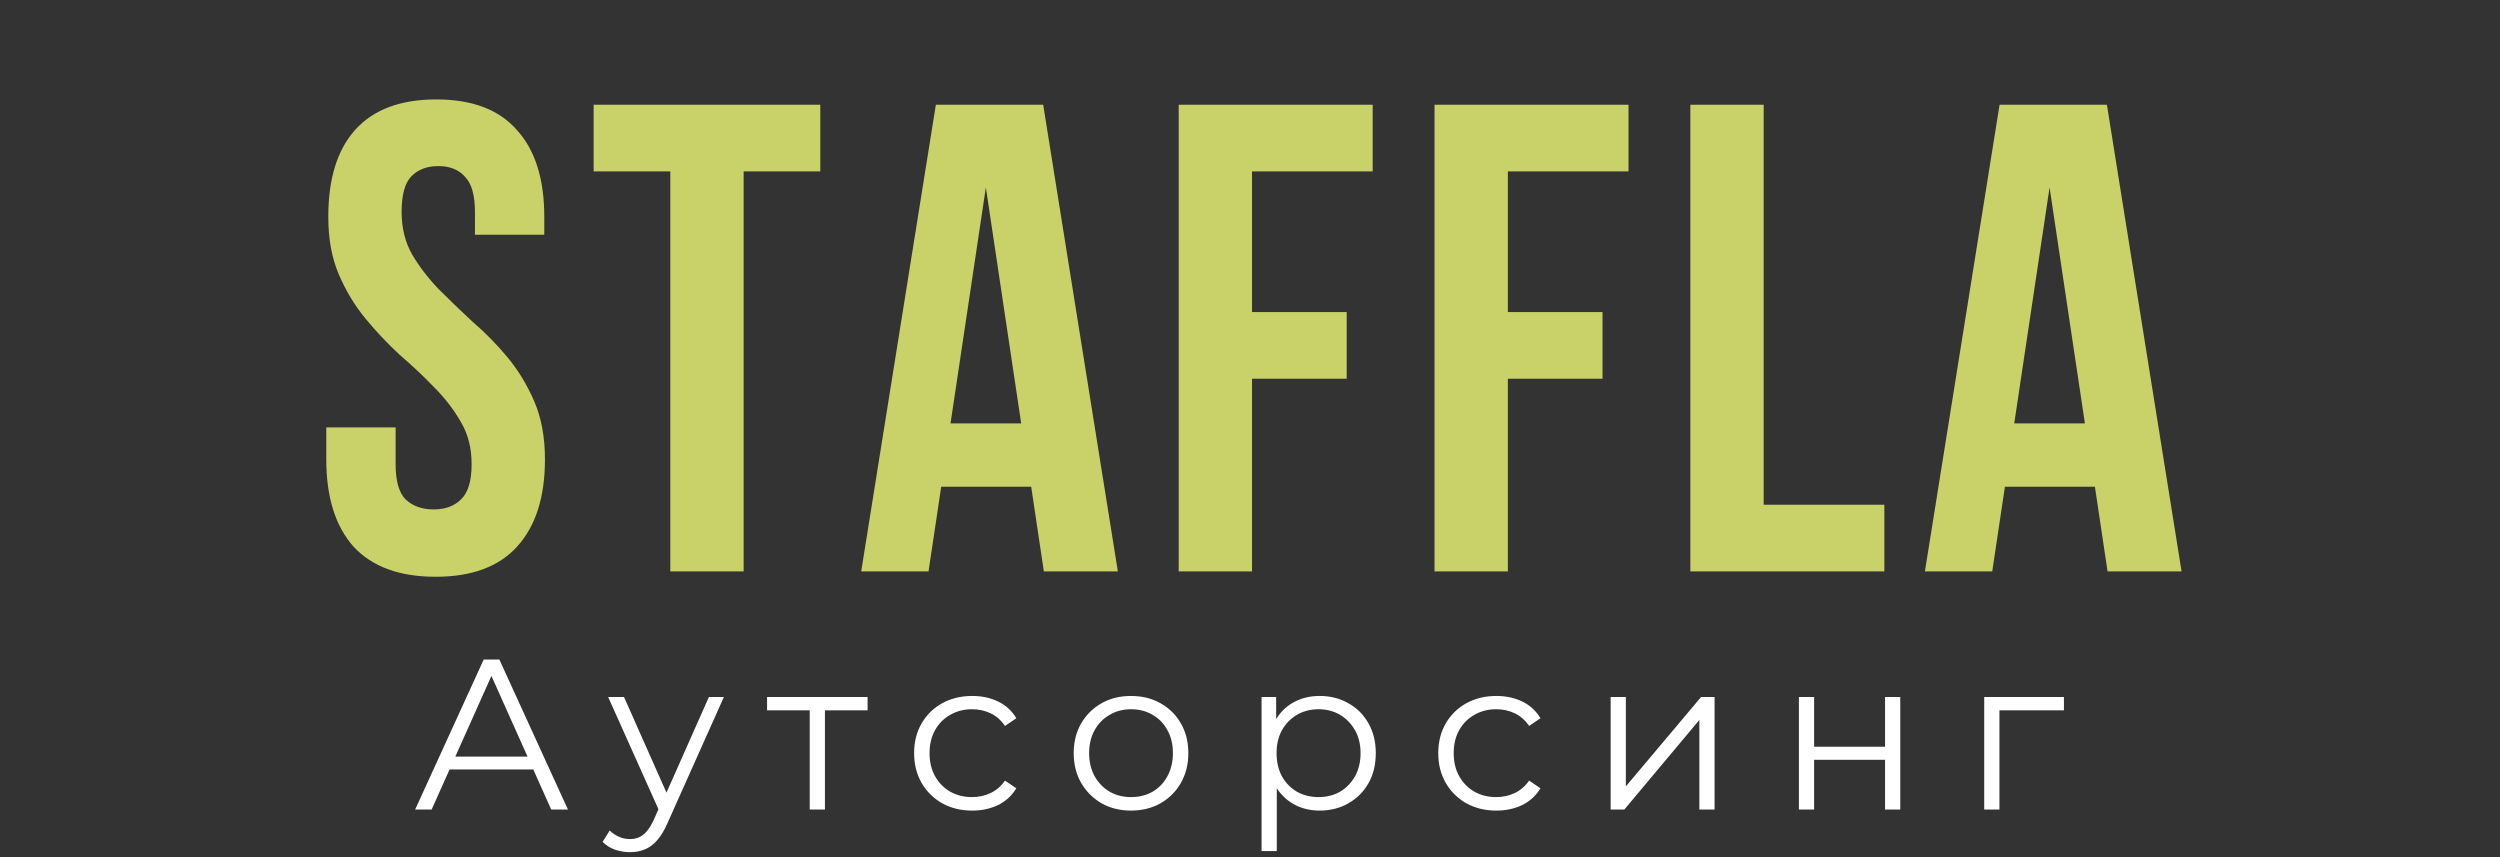
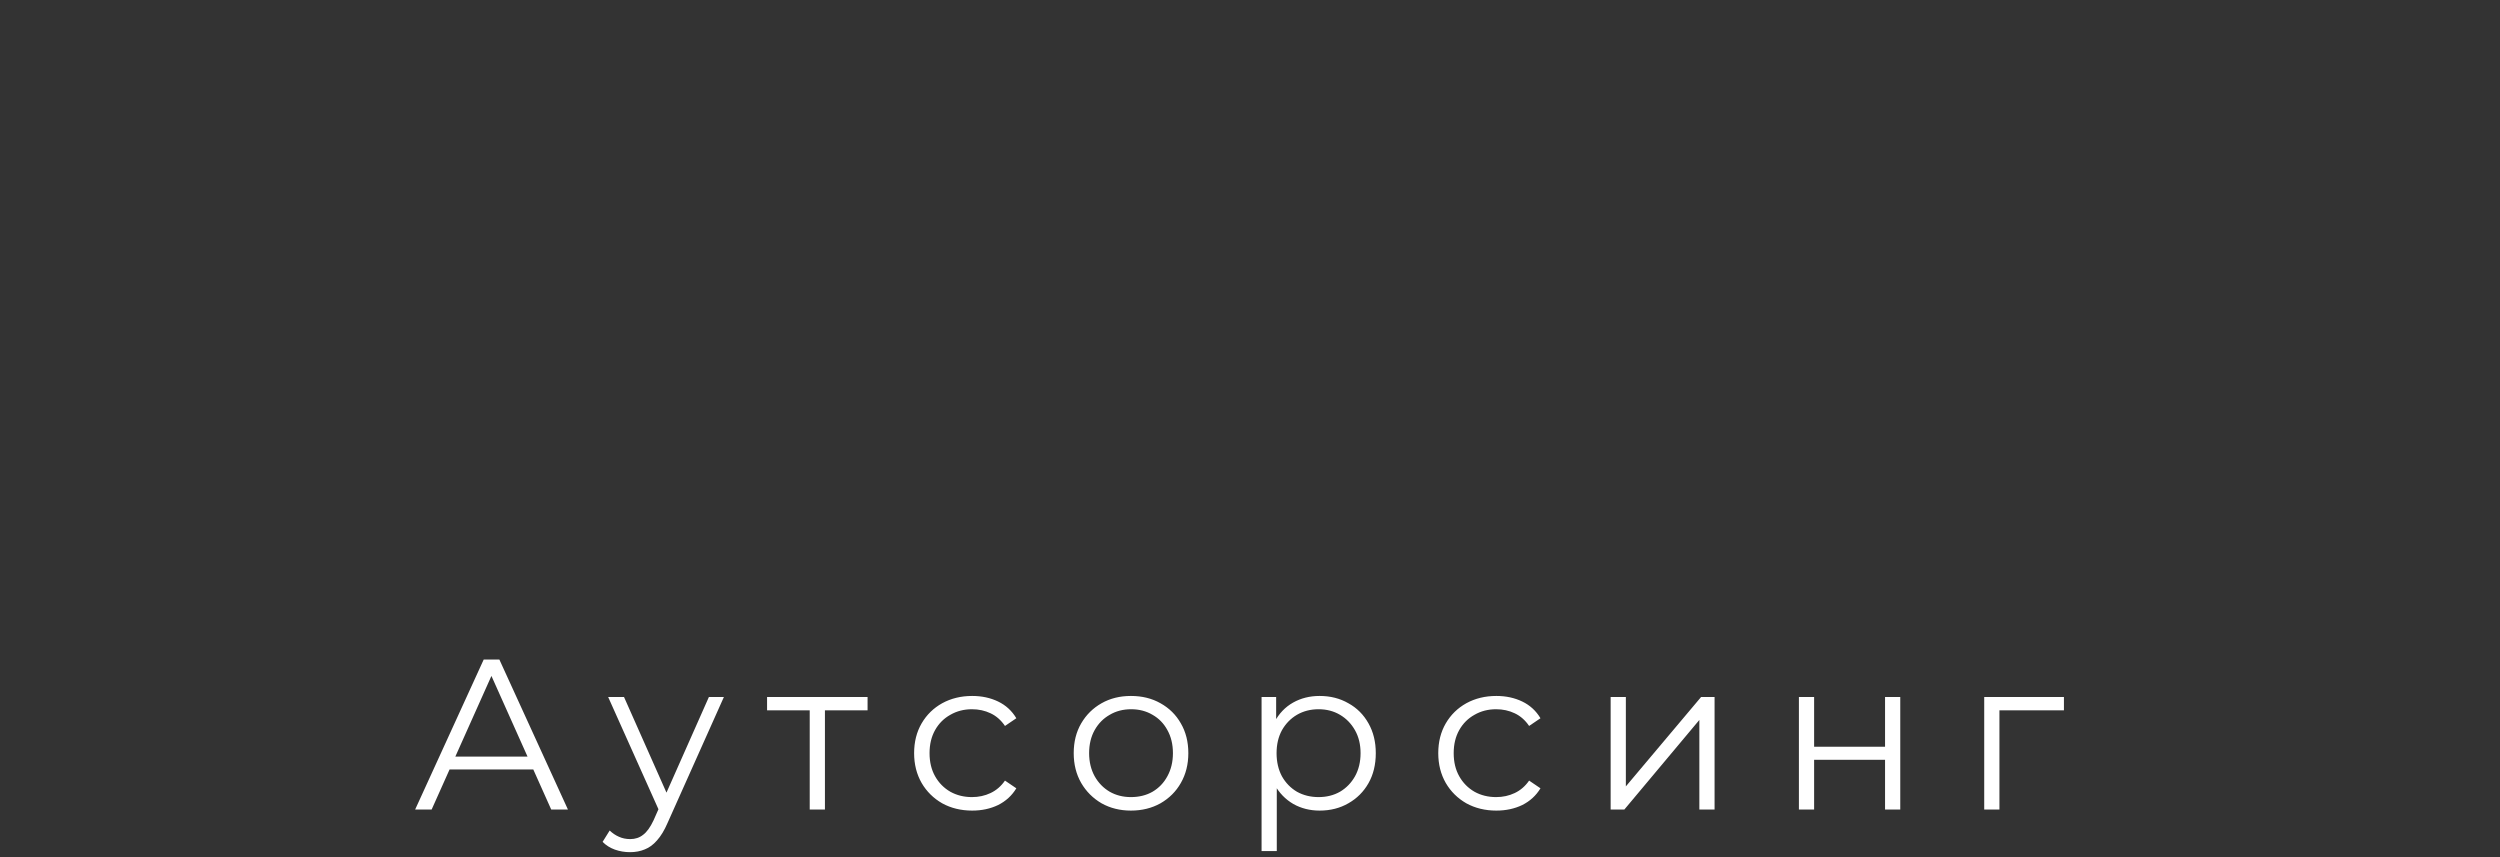
<svg xmlns="http://www.w3.org/2000/svg" width="105" height="36" viewBox="0 0 105 36" fill="none">
  <rect x="0" y="0" width="105" height="36" fill="#333333" stroke="none" />
-   <path d="M13.788 9.104C13.788 7.517 14.161 6.304 14.908 5.464C15.673 4.605 16.812 4.176 18.324 4.176C19.836 4.176 20.965 4.605 21.712 5.464C22.477 6.304 22.86 7.517 22.86 9.104V9.86H19.948V8.908C19.948 8.199 19.808 7.704 19.528 7.424C19.267 7.125 18.893 6.976 18.408 6.976C17.923 6.976 17.54 7.125 17.26 7.424C16.999 7.704 16.868 8.199 16.868 8.908C16.868 9.58 17.017 10.177 17.316 10.7C17.615 11.204 17.988 11.689 18.436 12.156C18.884 12.604 19.36 13.061 19.864 13.528C20.387 13.976 20.872 14.471 21.32 15.012C21.768 15.553 22.141 16.169 22.44 16.86C22.739 17.551 22.888 18.363 22.888 19.296C22.888 20.883 22.496 22.105 21.712 22.964C20.947 23.804 19.808 24.224 18.296 24.224C16.784 24.224 15.636 23.804 14.852 22.964C14.087 22.105 13.704 20.883 13.704 19.296V17.952H16.616V19.492C16.616 20.201 16.756 20.696 17.036 20.976C17.335 21.256 17.727 21.396 18.212 21.396C18.697 21.396 19.08 21.256 19.36 20.976C19.659 20.696 19.808 20.201 19.808 19.492C19.808 18.82 19.659 18.232 19.36 17.728C19.061 17.205 18.688 16.72 18.24 16.272C17.792 15.805 17.307 15.348 16.784 14.9C16.28 14.433 15.804 13.929 15.356 13.388C14.908 12.847 14.535 12.231 14.236 11.54C13.937 10.849 13.788 10.037 13.788 9.104ZM24.933 4.4H34.453V7.2H31.233V24H28.153V7.2H24.933V4.4ZM46.95 24H43.842L43.31 20.444H39.53L38.998 24H36.17L39.306 4.4H43.814L46.95 24ZM39.922 17.784H42.89L41.406 7.872L39.922 17.784ZM52.585 13.108H56.561V15.908H52.585V24H49.505V4.4H57.653V7.2H52.585V13.108ZM63.33 13.108H67.306V15.908H63.33V24H60.25V4.4H68.398V7.2H63.33V13.108ZM70.995 4.4H74.075V21.2H79.143V24H70.995V4.4ZM91.626 24H88.518L87.986 20.444H84.206L83.674 24H80.846L83.982 4.4H88.49L91.626 24ZM84.598 17.784H87.566L86.082 7.872L84.598 17.784Z" fill="#EEF977" fill-opacity="0.8" />
  <path d="M17.436 34L20.316 27.7H20.973L23.853 34H23.151L20.505 28.087H20.775L18.129 34H17.436ZM18.57 32.317L18.768 31.777H22.431L22.629 32.317H18.57ZM26.461 35.791C26.239 35.791 26.026 35.755 25.822 35.683C25.624 35.611 25.453 35.503 25.309 35.359L25.606 34.882C25.726 34.996 25.855 35.083 25.993 35.143C26.137 35.209 26.296 35.242 26.47 35.242C26.68 35.242 26.86 35.182 27.01 35.062C27.166 34.948 27.313 34.744 27.451 34.45L27.757 33.757L27.829 33.658L29.773 29.275H30.403L28.036 34.567C27.904 34.873 27.757 35.116 27.595 35.296C27.439 35.476 27.268 35.602 27.082 35.674C26.896 35.752 26.689 35.791 26.461 35.791ZM27.721 34.135L25.543 29.275H26.209L28.135 33.613L27.721 34.135ZM34.008 34V29.662L34.17 29.833H32.217V29.275H36.438V29.833H34.485L34.647 29.662V34H34.008ZM40.832 34.045C40.364 34.045 39.944 33.943 39.572 33.739C39.206 33.529 38.918 33.244 38.708 32.884C38.498 32.518 38.393 32.101 38.393 31.633C38.393 31.159 38.498 30.742 38.708 30.382C38.918 30.022 39.206 29.74 39.572 29.536C39.944 29.332 40.364 29.23 40.832 29.23C41.234 29.23 41.597 29.308 41.921 29.464C42.245 29.62 42.5 29.854 42.686 30.166L42.209 30.49C42.047 30.25 41.846 30.073 41.606 29.959C41.366 29.845 41.105 29.788 40.823 29.788C40.487 29.788 40.184 29.866 39.914 30.022C39.644 30.172 39.431 30.385 39.275 30.661C39.119 30.937 39.041 31.261 39.041 31.633C39.041 32.005 39.119 32.329 39.275 32.605C39.431 32.881 39.644 33.097 39.914 33.253C40.184 33.403 40.487 33.478 40.823 33.478C41.105 33.478 41.366 33.421 41.606 33.307C41.846 33.193 42.047 33.019 42.209 32.785L42.686 33.109C42.5 33.415 42.245 33.649 41.921 33.811C41.597 33.967 41.234 34.045 40.832 34.045ZM47.498 34.045C47.042 34.045 46.632 33.943 46.266 33.739C45.906 33.529 45.62 33.244 45.41 32.884C45.2 32.518 45.096 32.101 45.096 31.633C45.096 31.159 45.2 30.742 45.41 30.382C45.62 30.022 45.906 29.74 46.266 29.536C46.626 29.332 47.036 29.23 47.498 29.23C47.967 29.23 48.38 29.332 48.74 29.536C49.106 29.74 49.392 30.022 49.596 30.382C49.806 30.742 49.91 31.159 49.91 31.633C49.91 32.101 49.806 32.518 49.596 32.884C49.392 33.244 49.106 33.529 48.74 33.739C48.374 33.943 47.961 34.045 47.498 34.045ZM47.498 33.478C47.84 33.478 48.144 33.403 48.407 33.253C48.672 33.097 48.879 32.881 49.029 32.605C49.184 32.323 49.263 31.999 49.263 31.633C49.263 31.261 49.184 30.937 49.029 30.661C48.879 30.385 48.672 30.172 48.407 30.022C48.144 29.866 47.843 29.788 47.508 29.788C47.172 29.788 46.871 29.866 46.608 30.022C46.343 30.172 46.133 30.385 45.977 30.661C45.822 30.937 45.743 31.261 45.743 31.633C45.743 31.999 45.822 32.323 45.977 32.605C46.133 32.881 46.343 33.097 46.608 33.253C46.871 33.403 47.169 33.478 47.498 33.478ZM55.425 34.045C55.017 34.045 54.648 33.952 54.318 33.766C53.988 33.574 53.724 33.301 53.526 32.947C53.334 32.587 53.238 32.149 53.238 31.633C53.238 31.117 53.334 30.682 53.526 30.328C53.718 29.968 53.979 29.695 54.309 29.509C54.639 29.323 55.011 29.23 55.425 29.23C55.875 29.23 56.277 29.332 56.631 29.536C56.991 29.734 57.273 30.016 57.477 30.382C57.681 30.742 57.783 31.159 57.783 31.633C57.783 32.113 57.681 32.533 57.477 32.893C57.273 33.253 56.991 33.535 56.631 33.739C56.277 33.943 55.875 34.045 55.425 34.045ZM52.986 35.746V29.275H53.598V30.697L53.535 31.642L53.625 32.596V35.746H52.986ZM55.38 33.478C55.716 33.478 56.016 33.403 56.28 33.253C56.544 33.097 56.754 32.881 56.91 32.605C57.066 32.323 57.144 31.999 57.144 31.633C57.144 31.267 57.066 30.946 56.91 30.67C56.754 30.394 56.544 30.178 56.28 30.022C56.016 29.866 55.716 29.788 55.38 29.788C55.044 29.788 54.741 29.866 54.471 30.022C54.207 30.178 53.997 30.394 53.841 30.67C53.691 30.946 53.616 31.267 53.616 31.633C53.616 31.999 53.691 32.323 53.841 32.605C53.997 32.881 54.207 33.097 54.471 33.253C54.741 33.403 55.044 33.478 55.38 33.478ZM62.846 34.045C62.378 34.045 61.958 33.943 61.586 33.739C61.22 33.529 60.932 33.244 60.722 32.884C60.512 32.518 60.407 32.101 60.407 31.633C60.407 31.159 60.512 30.742 60.722 30.382C60.932 30.022 61.22 29.74 61.586 29.536C61.958 29.332 62.378 29.23 62.846 29.23C63.248 29.23 63.611 29.308 63.935 29.464C64.259 29.62 64.514 29.854 64.7 30.166L64.223 30.49C64.061 30.25 63.86 30.073 63.62 29.959C63.38 29.845 63.119 29.788 62.837 29.788C62.501 29.788 62.198 29.866 61.928 30.022C61.658 30.172 61.445 30.385 61.289 30.661C61.133 30.937 61.055 31.261 61.055 31.633C61.055 32.005 61.133 32.329 61.289 32.605C61.445 32.881 61.658 33.097 61.928 33.253C62.198 33.403 62.501 33.478 62.837 33.478C63.119 33.478 63.38 33.421 63.62 33.307C63.86 33.193 64.061 33.019 64.223 32.785L64.7 33.109C64.514 33.415 64.259 33.649 63.935 33.811C63.611 33.967 63.248 34.045 62.846 34.045ZM67.647 34V29.275H68.286V33.028L71.445 29.275H72.012V34H71.373V30.238L68.223 34H67.647ZM75.554 34V29.275H76.193V31.363H79.172V29.275H79.811V34H79.172V31.912H76.193V34H75.554ZM83.337 34V29.275H86.685V29.833H83.814L83.976 29.671V34H83.337Z" fill="white" />
</svg>